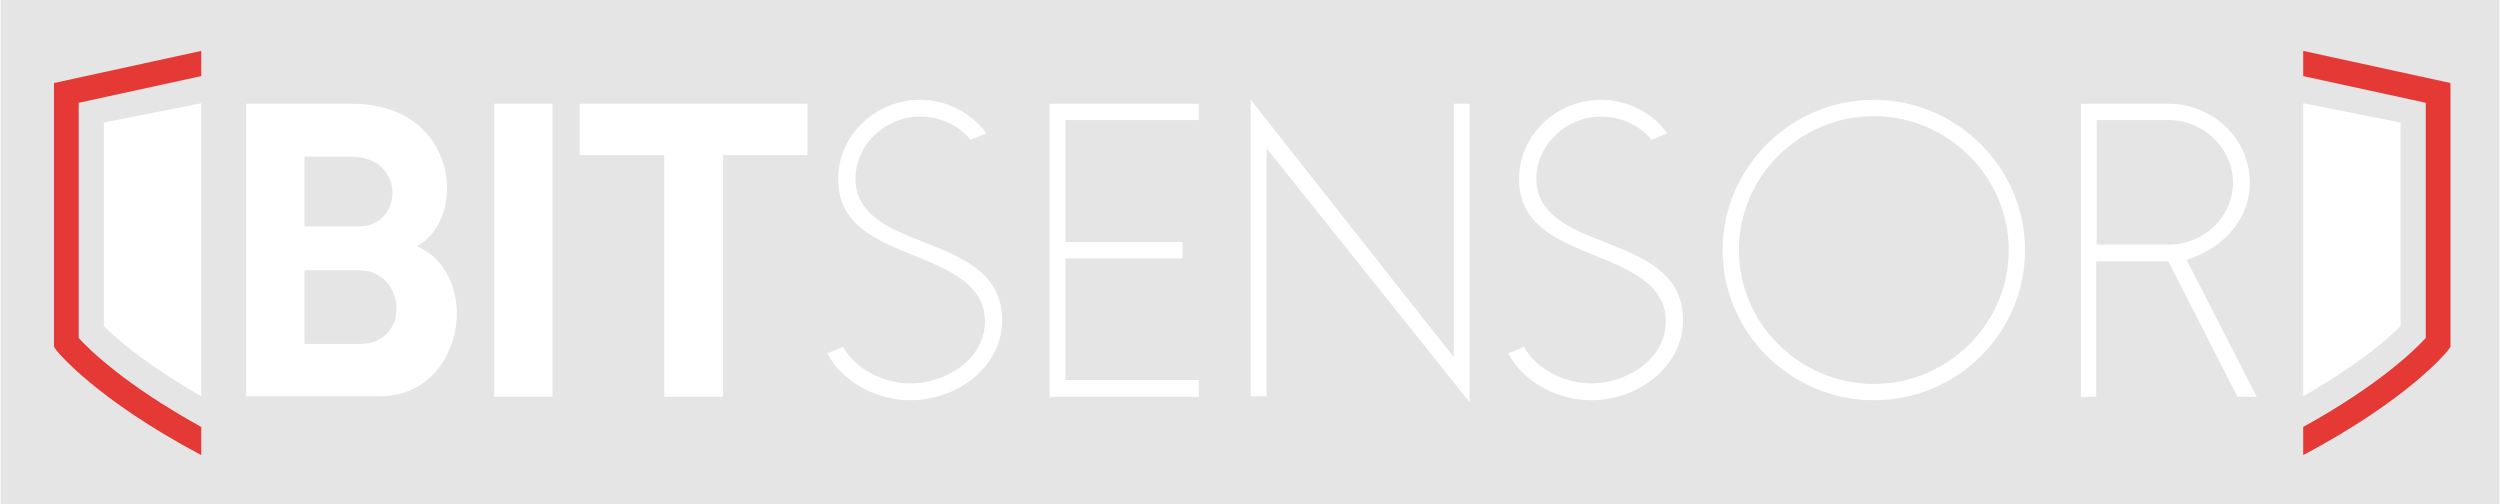
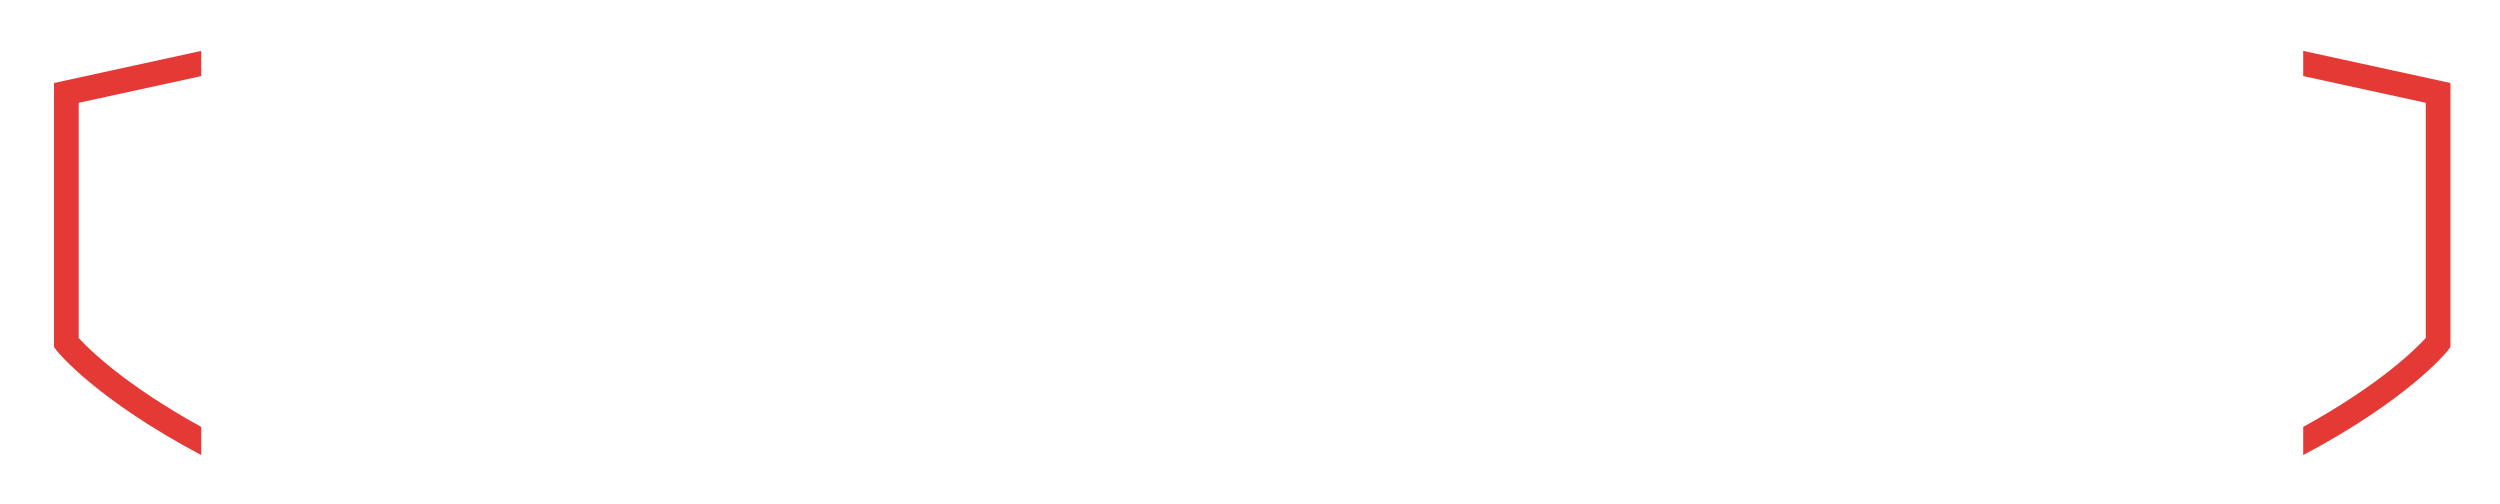
<svg xmlns="http://www.w3.org/2000/svg" id="Laag_1" viewBox="0 0 505.7 102" width="2500" height="504">
  <style>.st0{fill:#e5e5e5}.st1{fill:#fff}.st2{fill:#e53935}</style>
-   <path class="st0" d="M0 0h505.7v102H0z" />
  <path class="st1" d="M49.7 80.3V21H71c22.1 0 23.4 23.7 13.2 28.8 13.5 5.9 9.6 30.4-7.4 30.4H49.7zm11.8-48.6v14.1h11.1c8.9 0 9.5-14.1-1.7-14.1h-9.4zm0 23v14.9h11.2c10.4 0 9.4-14.9-.1-14.9H61.5zM111.7 80.3H99.9V21h11.8v59.3zM163.3 31.4h-17.1v48.9h-11.9V31.4h-17.1V21h46.1v10.4zM184.1 81c-6.7 0-13.7-3.6-16.8-9.5l3.2-1.3c2.6 4.7 8.5 7.4 13.6 7.4 7 0 15.1-4.7 15.1-12.6 0-6.2-5.1-9.2-10.1-11.5-1.7-.8-3.6-1.5-5.5-2.3-7.5-3-14.1-6.4-14.1-15 0-8.8 7.5-16 16.6-16 5.3 0 10.4 2.6 13.4 6.8l-3.2 1.3c-2.4-3-6.2-4.7-10.2-4.7-7.1 0-13.1 5.7-13.1 12.6 0 6.2 5.1 9.1 10.1 11.3 1.7.7 3.6 1.4 5.5 2.2 7.5 3 14.1 6.4 14.1 15.2-.1 9.4-9.1 16.1-18.6 16.1zM242.5 80.3h-30.2V21h30.2v3.3h-27V49h23.7v3.3h-23.7v24.6h27v3.4zM297.3 21v60.4L256.2 30v50.2H253v-60l41.1 52.1V21h3.2zM321.9 81c-6.7 0-13.7-3.6-16.8-9.5l3.2-1.3c2.6 4.7 8.5 7.4 13.6 7.4 7 0 15.1-4.7 15.1-12.6 0-6.2-5.1-9.2-10.1-11.5-1.7-.8-3.6-1.5-5.5-2.3-7.5-3-14.1-6.4-14.1-15 0-8.8 7.5-16 16.6-16 5.3 0 10.4 2.6 13.4 6.8l-3.2 1.3c-2.4-3-6.2-4.7-10.2-4.7-7.1 0-13.1 5.7-13.1 12.6 0 6.2 5.1 9.1 10.1 11.3 1.7.7 3.6 1.4 5.5 2.2 7.5 3 14.1 6.4 14.1 15.2-.1 9.4-9.2 16.1-18.6 16.1zM379.1 81c-16.7 0-30.6-13.6-30.6-30.4 0-16.7 13.8-30.4 30.6-30.4s30.6 13.7 30.6 30.4c0 16.9-13.8 30.4-30.6 30.4zm0-57.5c-15 0-27.3 12.2-27.3 27.1 0 15 12.4 27.1 27.3 27.1s27.3-12.1 27.3-27.1c0-14.9-12.4-27.1-27.3-27.1zM456.6 80.3h-3.9l-14-27.4h-14.6v27.4H421V21h17.8c9 0 16.4 7.2 16.4 16 0 6.8-4.7 13-12.8 15.6l14.2 27.7zm-17.8-56h-14.6v25.2h14.6c7.1 0 13-5.6 13-12.6-.1-6.9-5.9-12.6-13-12.6z" />
  <g>
    <path class="st2" d="M40.6 15.4v-5.1l-29.8 6.5v53.4l.5.7c.3.4 8 9.9 29.3 21.2v-5.7c-15.6-8.6-22.9-15.9-24.8-18V20.8l24.8-5.4z" />
-     <path class="st1" d="M40.6 20.9l-19.7 3.9V66s5.5 6 19.7 14.2V20.9z" />
  </g>
  <g>
    <path class="st2" d="M466 15.4v-5.1l29.8 6.5v53.4l-.5.7c-.3.4-8 9.9-29.3 21.2v-5.7c15.6-8.6 22.9-15.9 24.8-18V20.8L466 15.4z" />
    <path class="st1" d="M466 20.9l19.7 3.9V66s-5.5 6-19.7 14.2V20.9z" />
  </g>
</svg>